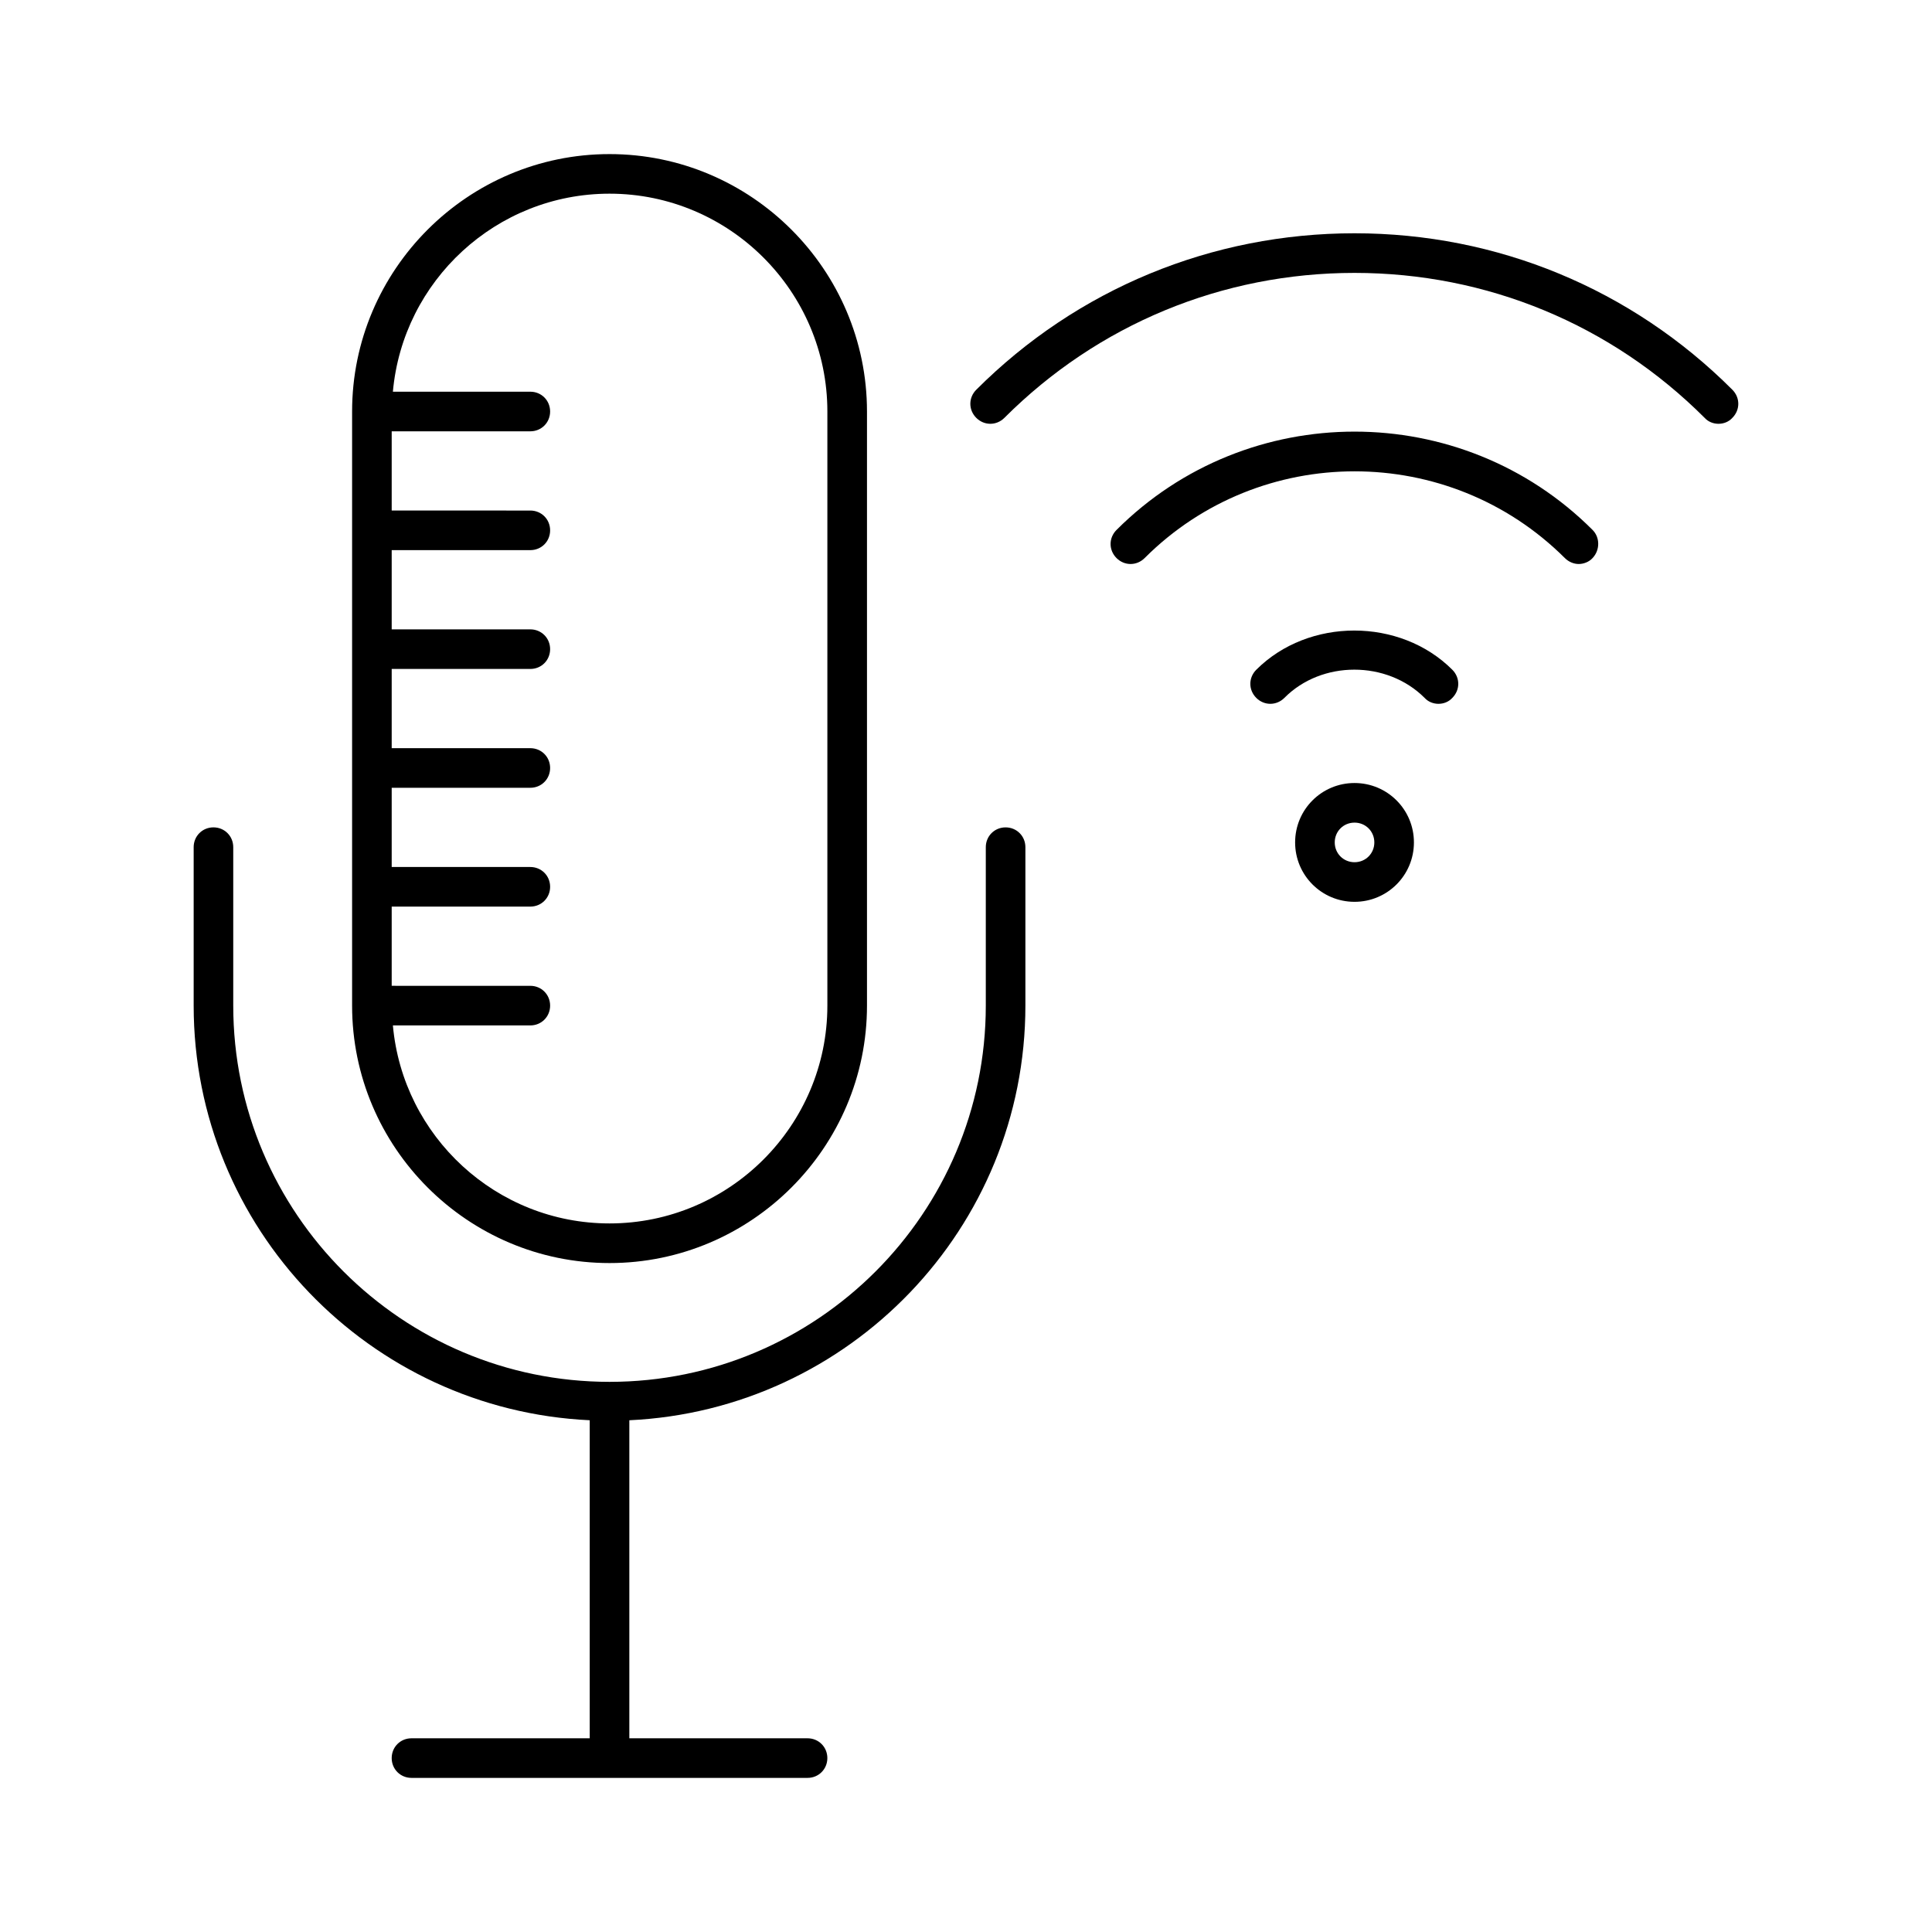
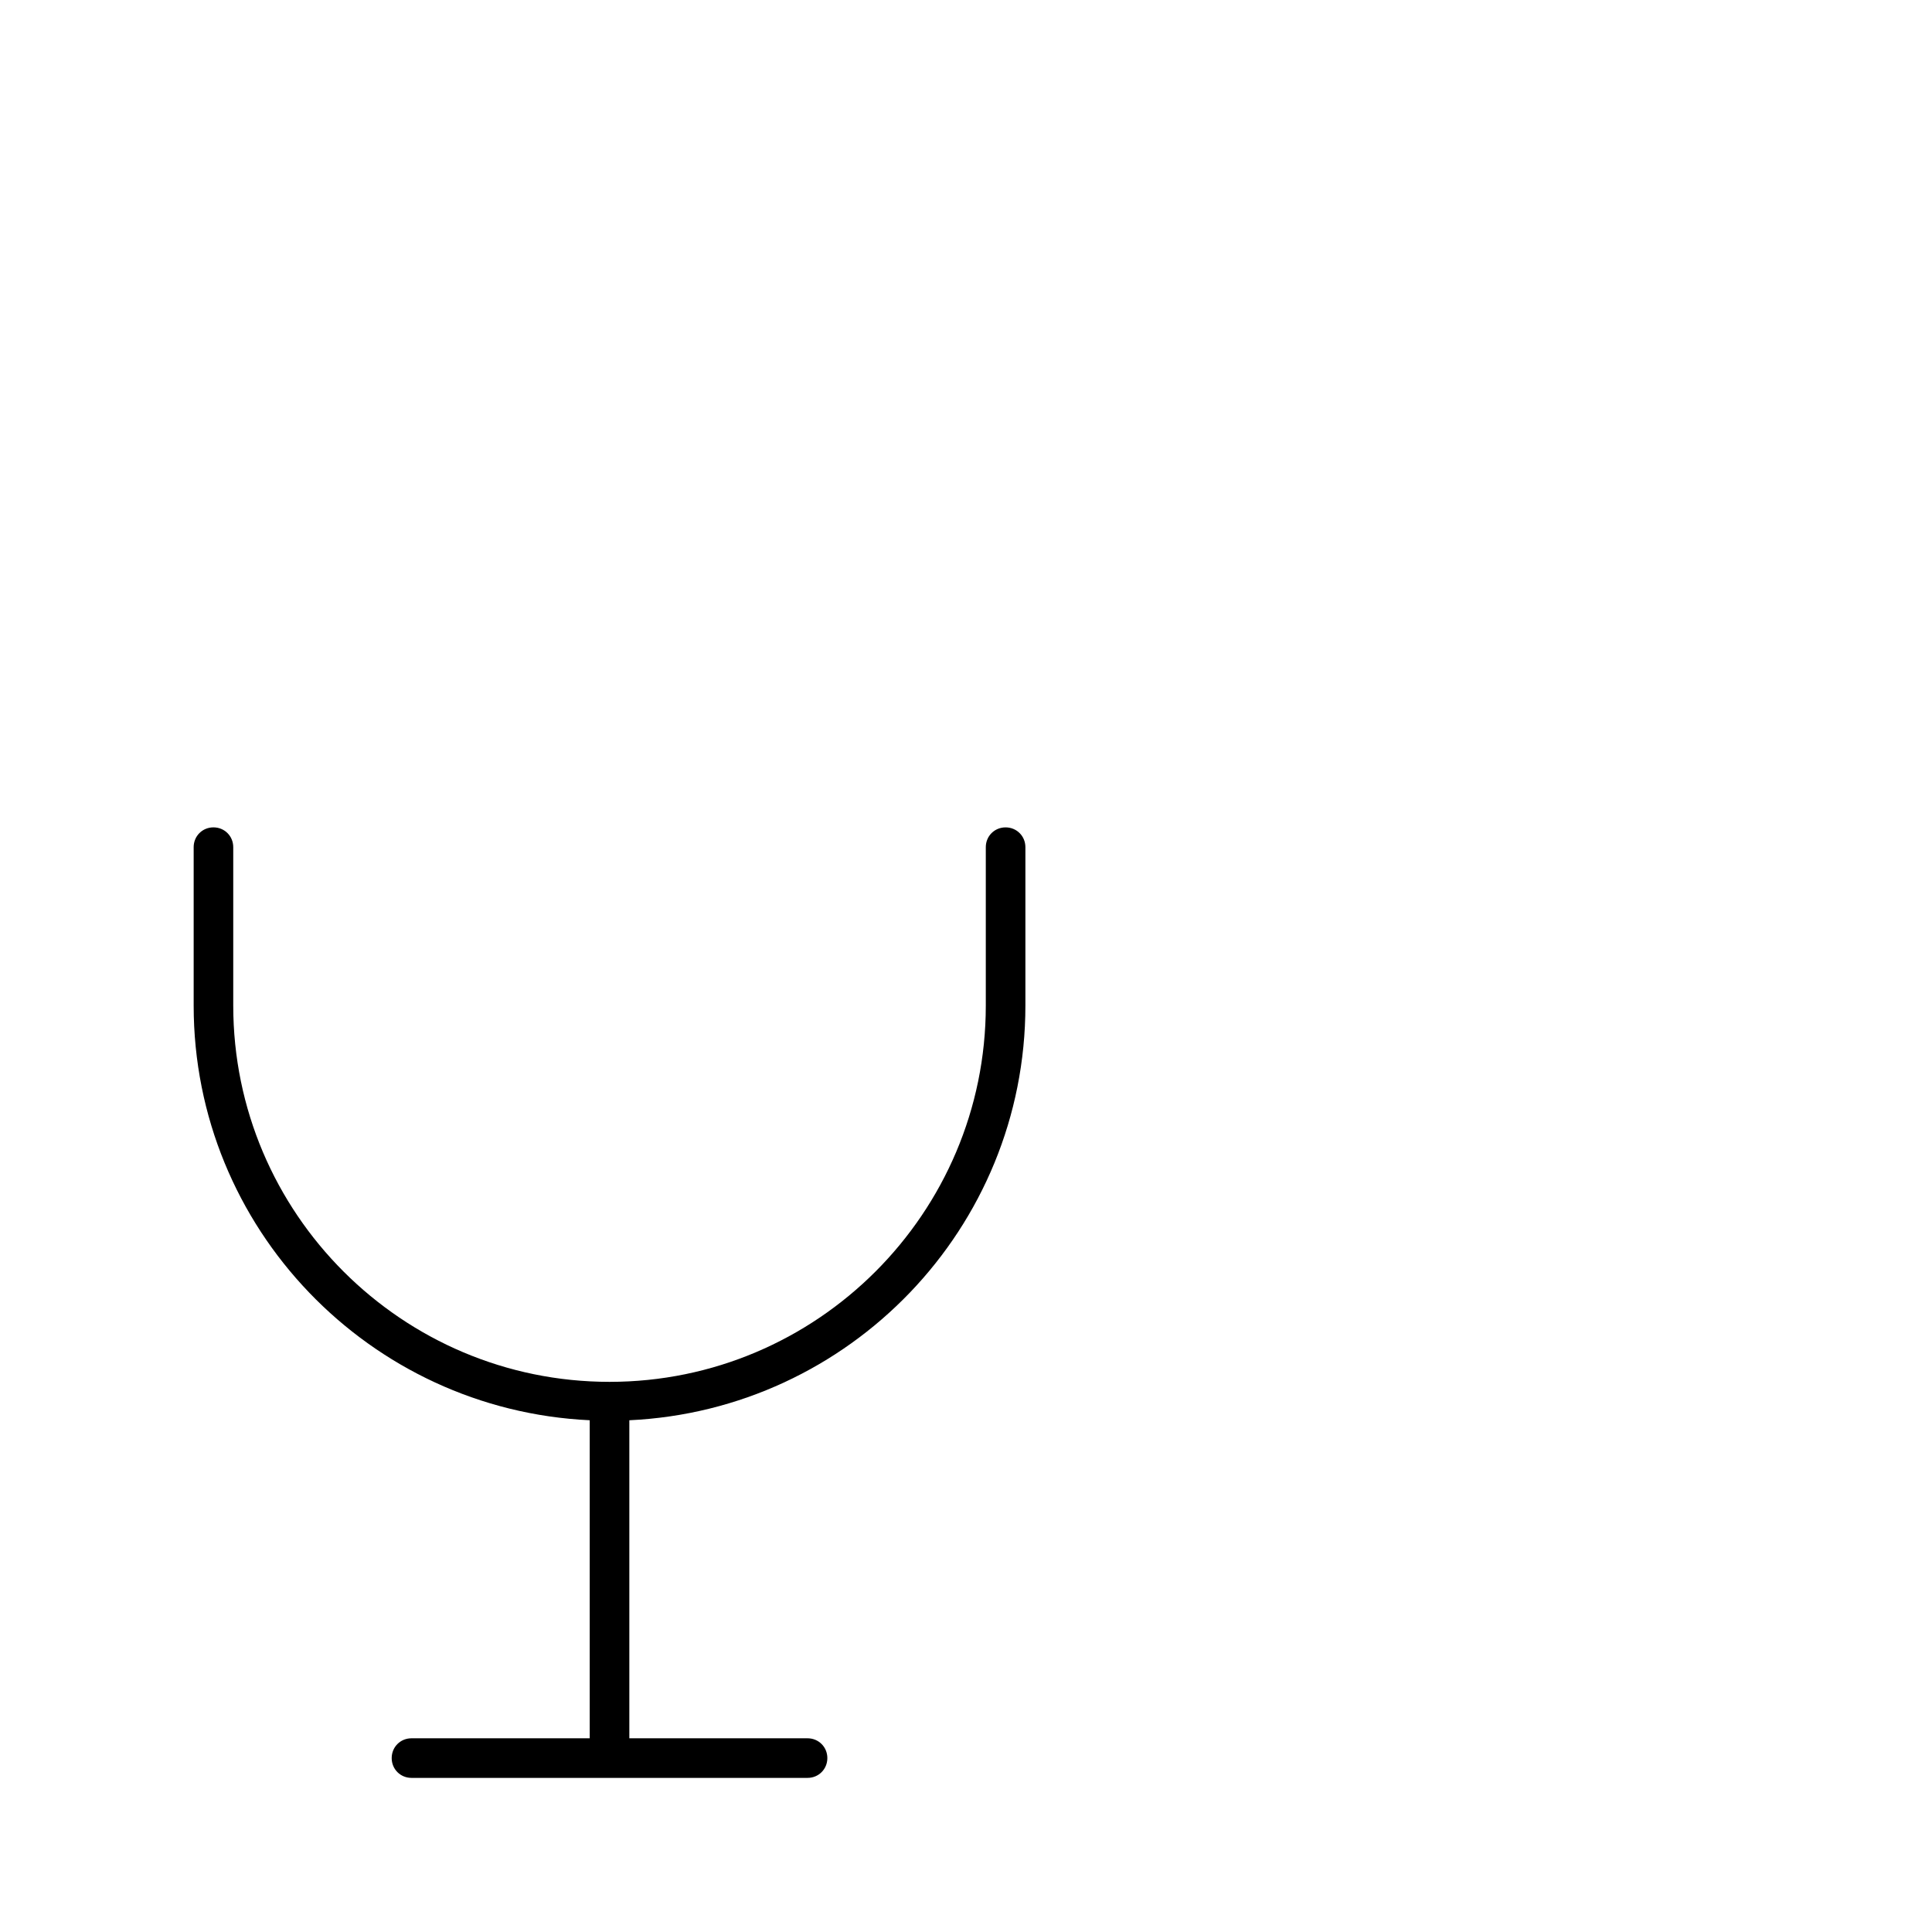
<svg xmlns="http://www.w3.org/2000/svg" fill="#000000" width="800px" height="800px" version="1.1" viewBox="144 144 512 512">
  <g>
-     <path d="m373.76 410.5v-157.44c0-37.574-30.648-68.223-68.223-68.223-37.578-0.004-68.227 30.645-68.227 68.223v157.44c0 37.574 30.648 68.223 68.223 68.223 37.578 0 68.227-30.648 68.227-68.223zm-125.64 5.246h36.422c2.938 0 5.246-2.309 5.246-5.246s-2.309-5.246-5.246-5.246l-36.738-0.004v-20.992h36.738c2.938 0 5.246-2.309 5.246-5.246s-2.309-5.246-5.246-5.246l-36.738-0.004v-20.992h36.738c2.938 0 5.246-2.309 5.246-5.246s-2.309-5.246-5.246-5.246l-36.738-0.004v-20.992h36.738c2.938 0 5.246-2.309 5.246-5.246s-2.309-5.246-5.246-5.246l-36.738-0.004v-20.992h36.738c2.938 0 5.246-2.309 5.246-5.246s-2.309-5.246-5.246-5.246l-36.738-0.004v-20.992h36.738c2.938 0 5.246-2.309 5.246-5.246 0-2.941-2.309-5.25-5.246-5.25h-36.422c2.625-29.391 27.395-52.48 57.414-52.48 31.805 0 57.727 25.926 57.727 57.727v157.44c0 31.805-25.926 57.727-57.727 57.727-30.02 0.004-54.789-23.086-57.414-52.477z" />
    <path d="m200.57 363.26c-2.938 0-5.246 2.309-5.246 5.246v41.984c0 58.988 46.602 107.16 104.96 109.89v84.281l-47.234 0.004c-2.938 0-5.246 2.309-5.246 5.246s2.309 5.246 5.246 5.246h104.96c2.938 0 5.246-2.309 5.246-5.246s-2.309-5.246-5.246-5.246h-47.23v-84.281c58.359-2.731 104.96-50.906 104.96-109.89v-41.984c0-2.938-2.309-5.246-5.246-5.246s-5.246 2.309-5.246 5.246v41.984c0 55-44.715 99.711-99.711 99.711-55.008 0-99.723-44.715-99.723-99.711v-41.984c0-2.941-2.309-5.25-5.246-5.25z" />
-     <path d="m599.42 256.31c1.363 0 2.731-0.523 3.672-1.574 2.098-2.098 2.098-5.352 0-7.453-26.762-26.766-62.344-41.461-100.13-41.461s-73.473 14.695-100.24 41.461c-2.098 2.098-2.098 5.352 0 7.453 2.098 2.098 5.352 2.098 7.453 0 24.77-24.77 57.727-38.414 92.785-38.414s68.016 13.645 92.785 38.414c0.945 1.047 2.309 1.574 3.672 1.574z" />
-     <path d="m566.05 284.44c-34.742-34.742-91.422-34.742-126.16 0-2.098 2.098-2.098 5.352 0 7.453 2.098 2.098 5.352 2.098 7.453 0 30.648-30.648 80.609-30.648 111.36 0 1.051 1.051 2.414 1.574 3.672 1.574 1.258 0 2.731-0.523 3.672-1.574 1.996-2.102 1.996-5.461 0.004-7.453z" />
-     <path d="m525.21 330.52c1.363 0 2.731-0.523 3.672-1.574 2.098-2.098 2.098-5.352 0-7.453-13.855-13.855-38.102-13.855-51.957 0-2.098 2.098-2.098 5.352 0 7.453 2.098 2.098 5.352 2.098 7.453 0 9.867-9.973 27.184-9.973 37.156 0 0.949 1.047 2.312 1.574 3.676 1.574z" />
-     <path d="m487.22 367.25c0 8.711 7.031 15.742 15.742 15.742 8.711 0 15.742-7.031 15.742-15.742s-7.031-15.742-15.742-15.742c-8.707 0-15.742 7.031-15.742 15.742zm20.992 0c0 2.938-2.309 5.246-5.246 5.246s-5.246-2.309-5.246-5.246 2.309-5.246 5.246-5.246 5.246 2.309 5.246 5.246z" />
  </g>
</svg>